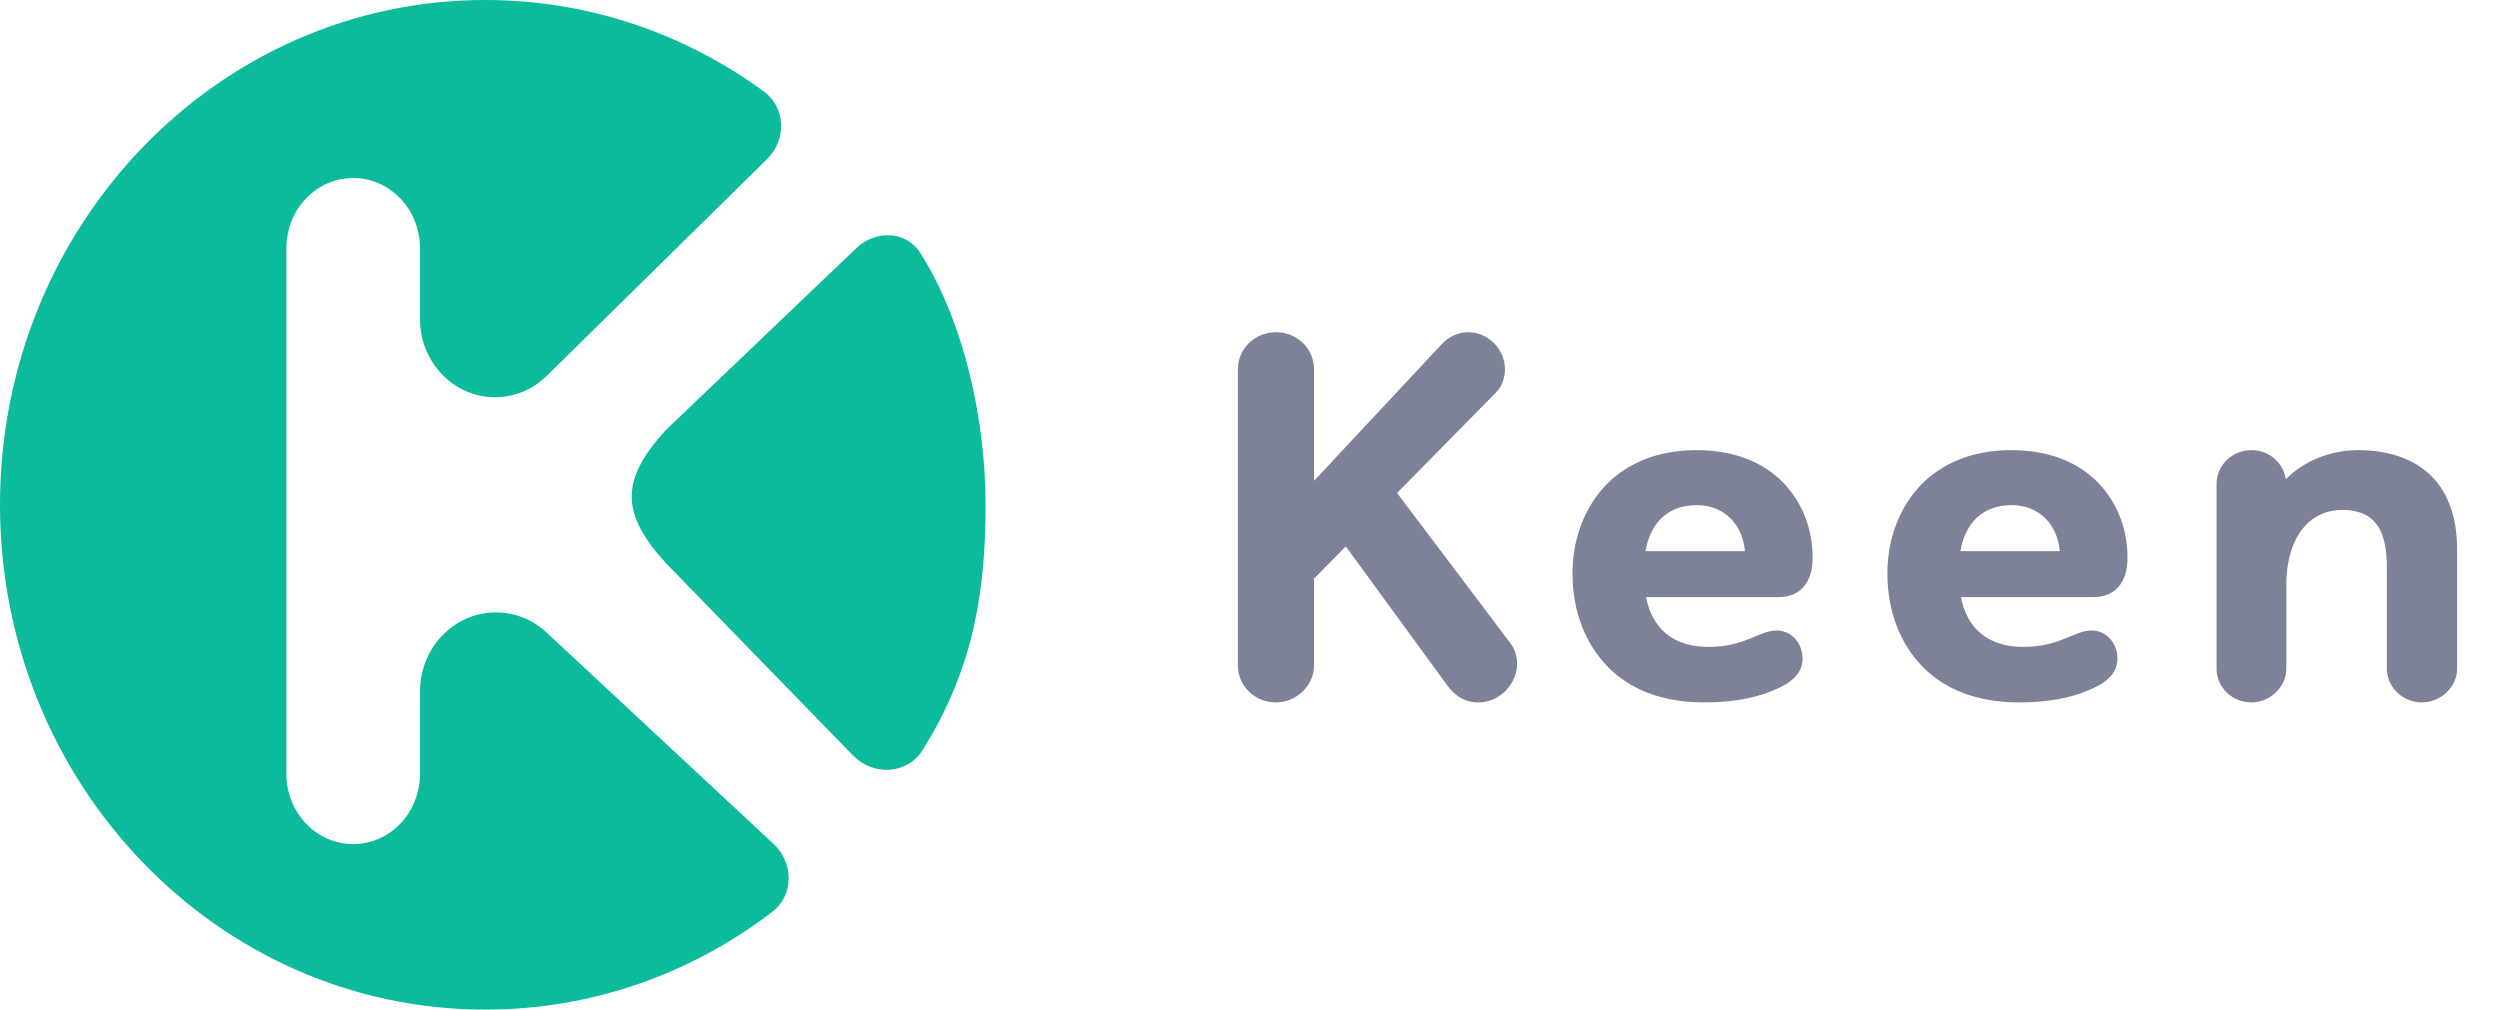
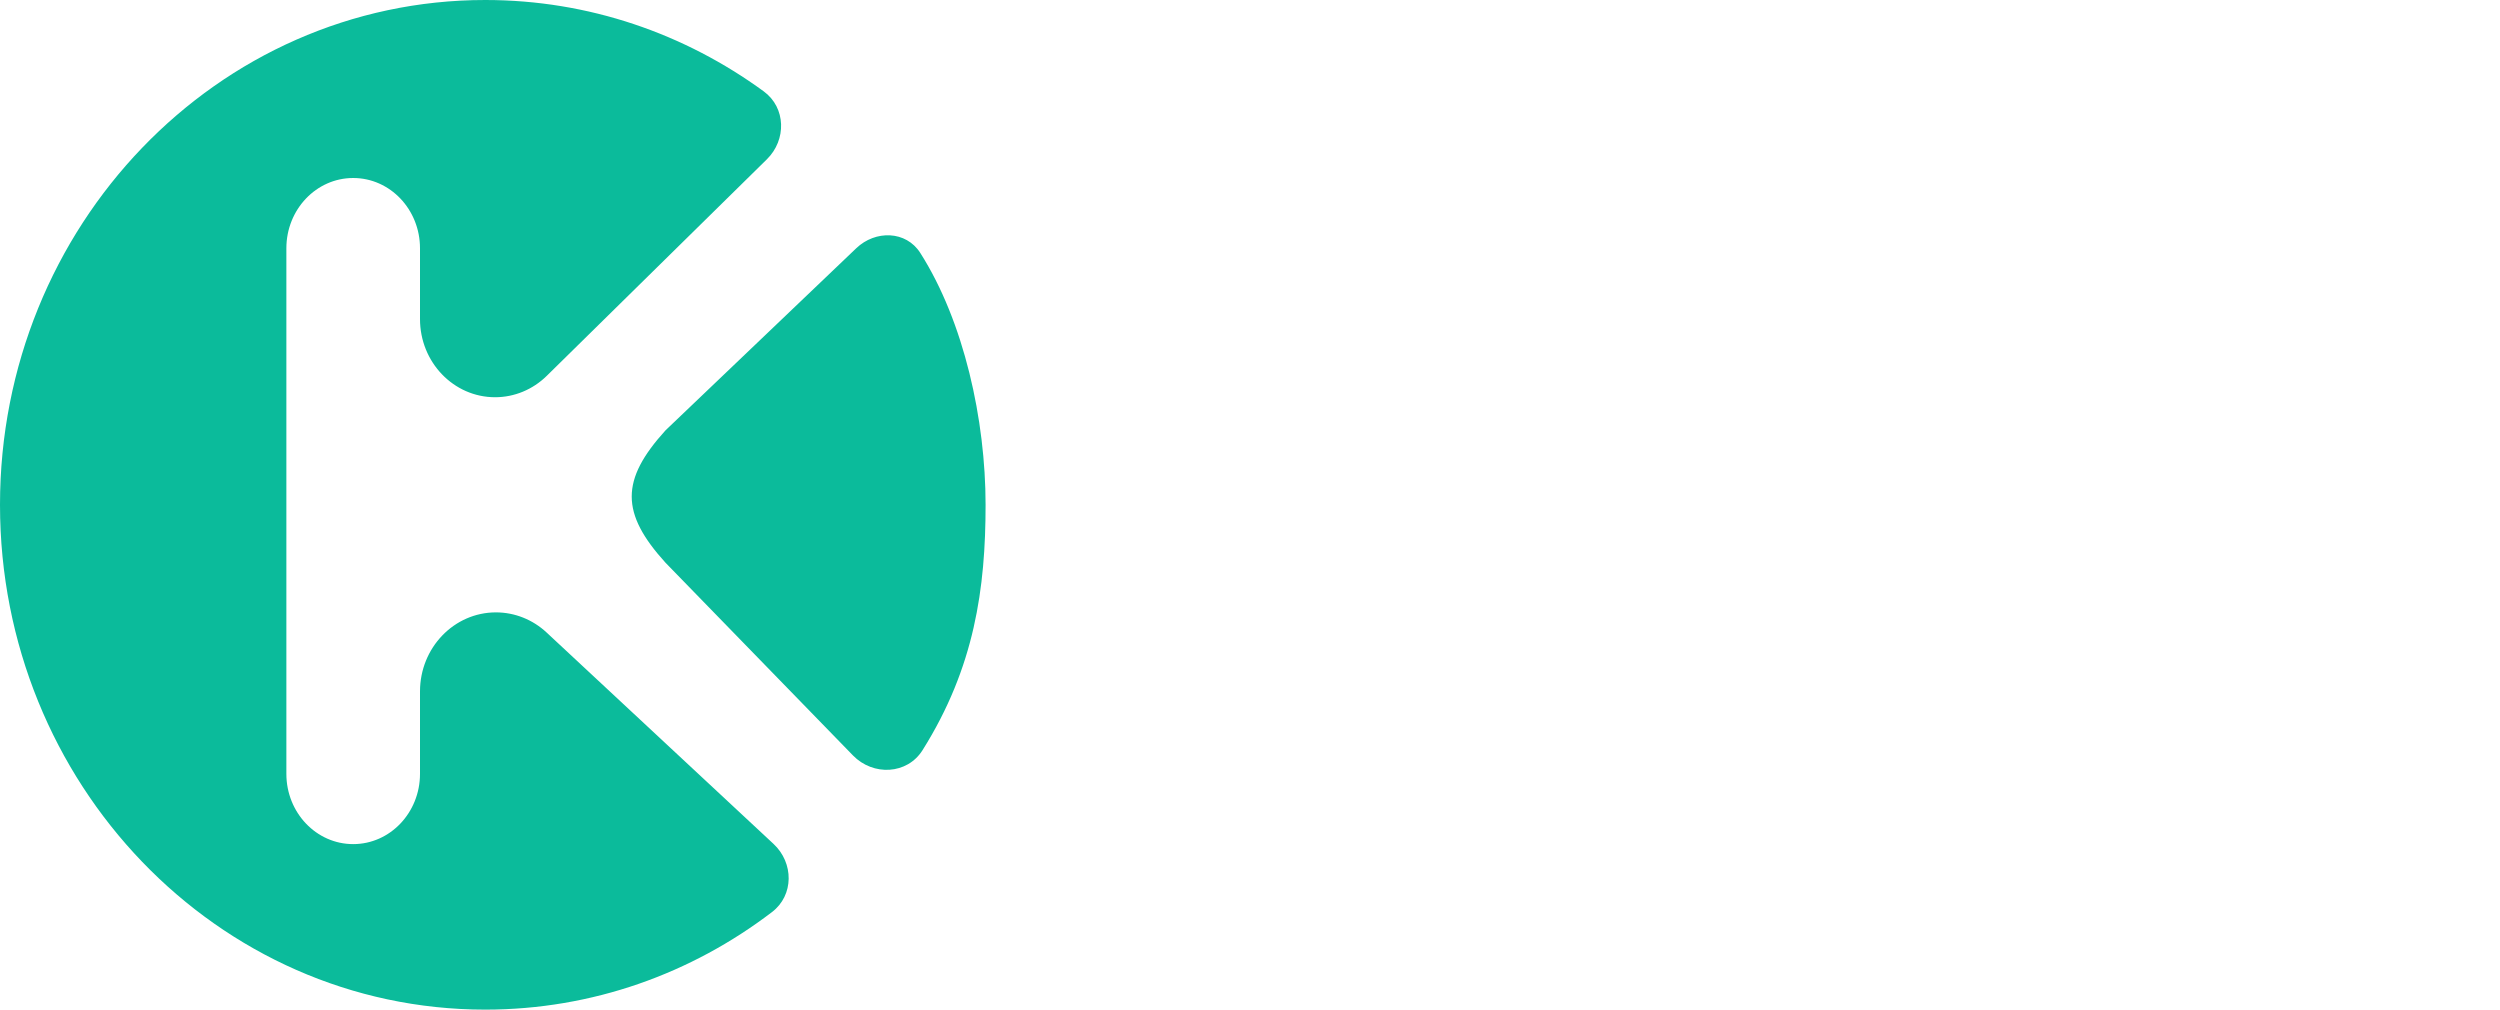
<svg xmlns="http://www.w3.org/2000/svg" width="104" height="42" viewBox="0 0 104 42" fill="none">
-   <path d="M62.232 16.328C62.496 16.064 62.606 15.712 62.606 15.36C62.606 14.502 61.88 13.82 61.088 13.82C60.67 13.82 60.274 13.996 59.988 14.304L54.664 20.002V15.36C54.664 14.502 53.96 13.82 53.08 13.82C52.2 13.82 51.496 14.502 51.496 15.36V27.68C51.496 28.538 52.2 29.22 53.08 29.22C53.916 29.22 54.664 28.538 54.664 27.68V24.072L55.984 22.73L60.208 28.516C60.538 28.956 60.934 29.22 61.506 29.22C62.408 29.22 63.112 28.428 63.112 27.614C63.112 27.328 63.024 27.02 62.848 26.778L58.118 20.508L62.232 16.328ZM73.909 26.228C73.183 26.228 72.611 26.91 71.071 26.91C69.641 26.91 68.739 26.184 68.475 24.842H73.975C74.877 24.842 75.405 24.248 75.405 23.214C75.405 22.224 75.119 21.036 74.151 20.046C73.359 19.254 72.193 18.726 70.565 18.726C68.981 18.726 67.727 19.254 66.847 20.134C65.967 21.036 65.417 22.334 65.417 23.852C65.417 25.436 65.945 26.778 66.891 27.746C67.815 28.692 69.179 29.22 70.873 29.22C71.841 29.22 72.831 29.11 73.733 28.736C74.569 28.406 74.987 27.988 74.987 27.394C74.987 26.756 74.525 26.228 73.909 26.228ZM68.453 22.928C68.651 21.762 69.377 21.014 70.587 21.014C71.775 21.014 72.501 21.872 72.589 22.928H68.453ZM87.008 26.228C86.282 26.228 85.71 26.91 84.17 26.91C82.74 26.91 81.838 26.184 81.574 24.842H87.074C87.976 24.842 88.504 24.248 88.504 23.214C88.504 22.224 88.218 21.036 87.25 20.046C86.458 19.254 85.292 18.726 83.664 18.726C82.08 18.726 80.826 19.254 79.946 20.134C79.066 21.036 78.516 22.334 78.516 23.852C78.516 25.436 79.044 26.778 79.99 27.746C80.914 28.692 82.278 29.22 83.972 29.22C84.94 29.22 85.93 29.11 86.832 28.736C87.668 28.406 88.086 27.988 88.086 27.394C88.086 26.756 87.624 26.228 87.008 26.228ZM81.552 22.928C81.75 21.762 82.476 21.014 83.686 21.014C84.874 21.014 85.6 21.872 85.688 22.928H81.552ZM92.208 20.134V27.812C92.208 28.582 92.846 29.22 93.66 29.22C94.43 29.22 95.112 28.582 95.112 27.812V24.27C95.112 22.818 95.75 21.212 97.466 21.212C98.082 21.212 98.522 21.41 98.786 21.718C99.204 22.18 99.292 22.906 99.292 23.61V27.812C99.292 28.582 99.952 29.22 100.744 29.22C101.536 29.22 102.218 28.582 102.218 27.812V22.884C102.218 21.388 101.756 20.354 101.052 19.716C100.282 19.012 99.226 18.726 98.104 18.726C97.048 18.726 95.926 19.1 95.09 19.936C94.98 19.254 94.408 18.726 93.66 18.726C92.846 18.726 92.208 19.364 92.208 20.134Z" fill="#7E8299" />
  <path fill-rule="evenodd" clip-rule="evenodd" d="M35.483 31.426C36.322 32.288 37.738 32.225 38.378 31.207C40.546 27.758 41 24.459 41 21C41 17.479 40.107 13.384 38.283 10.521C37.691 9.592 36.417 9.566 35.62 10.327L27.686 17.902C25.811 19.967 25.811 21.344 27.686 23.41L35.483 31.426ZM32.179 35.107C33.025 35.895 33.033 37.241 32.115 37.942C28.773 40.493 24.649 42 20.186 42C9.037 42 0 32.598 0 21C0 9.402 9.037 0 20.186 0C24.496 0 28.491 1.406 31.77 3.8C32.7 4.479 32.723 5.819 31.903 6.626L22.744 15.636C22.163 16.207 21.395 16.525 20.597 16.525C18.871 16.525 17.472 15.069 17.472 13.274V10.328C17.472 8.714 16.228 7.405 14.693 7.405C13.157 7.405 11.913 8.714 11.913 10.328V32.192C11.913 33.806 13.157 35.115 14.693 35.115C16.228 35.115 17.472 33.806 17.472 32.192V28.763C17.472 26.947 18.887 25.475 20.632 25.475C21.41 25.475 22.161 25.774 22.74 26.314L32.179 35.107Z" fill="#0BBB9B" />
</svg>